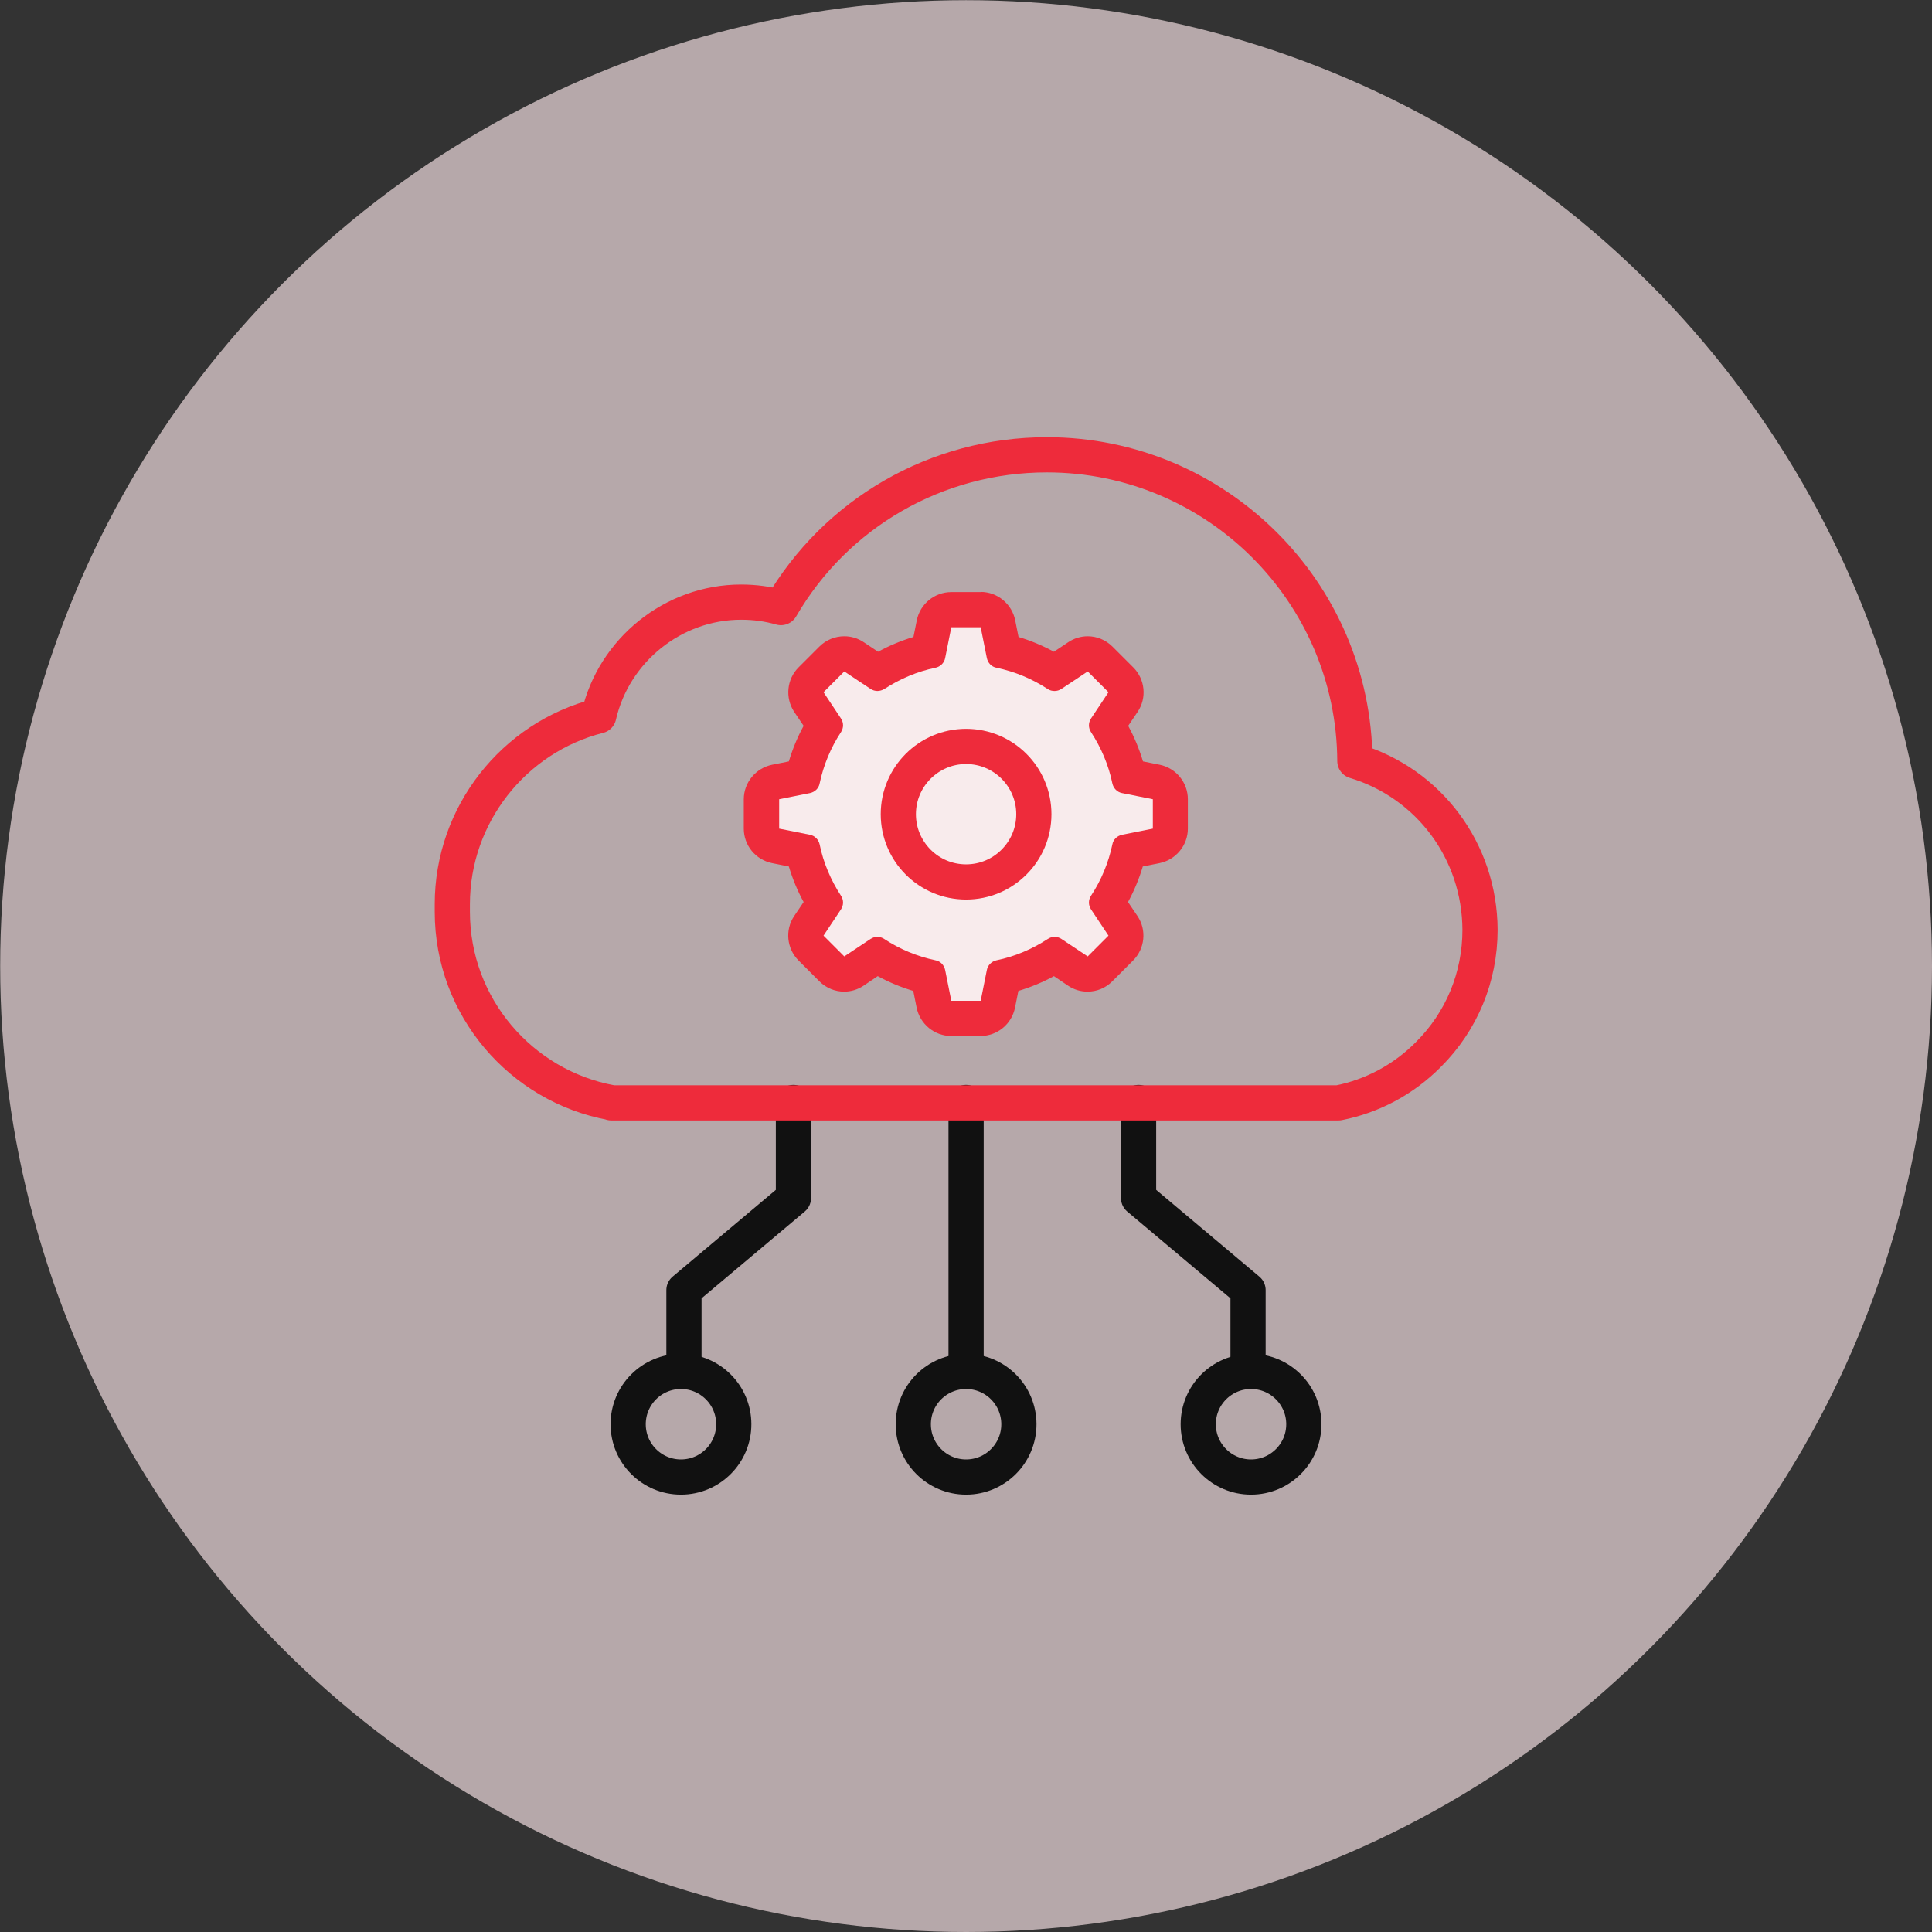
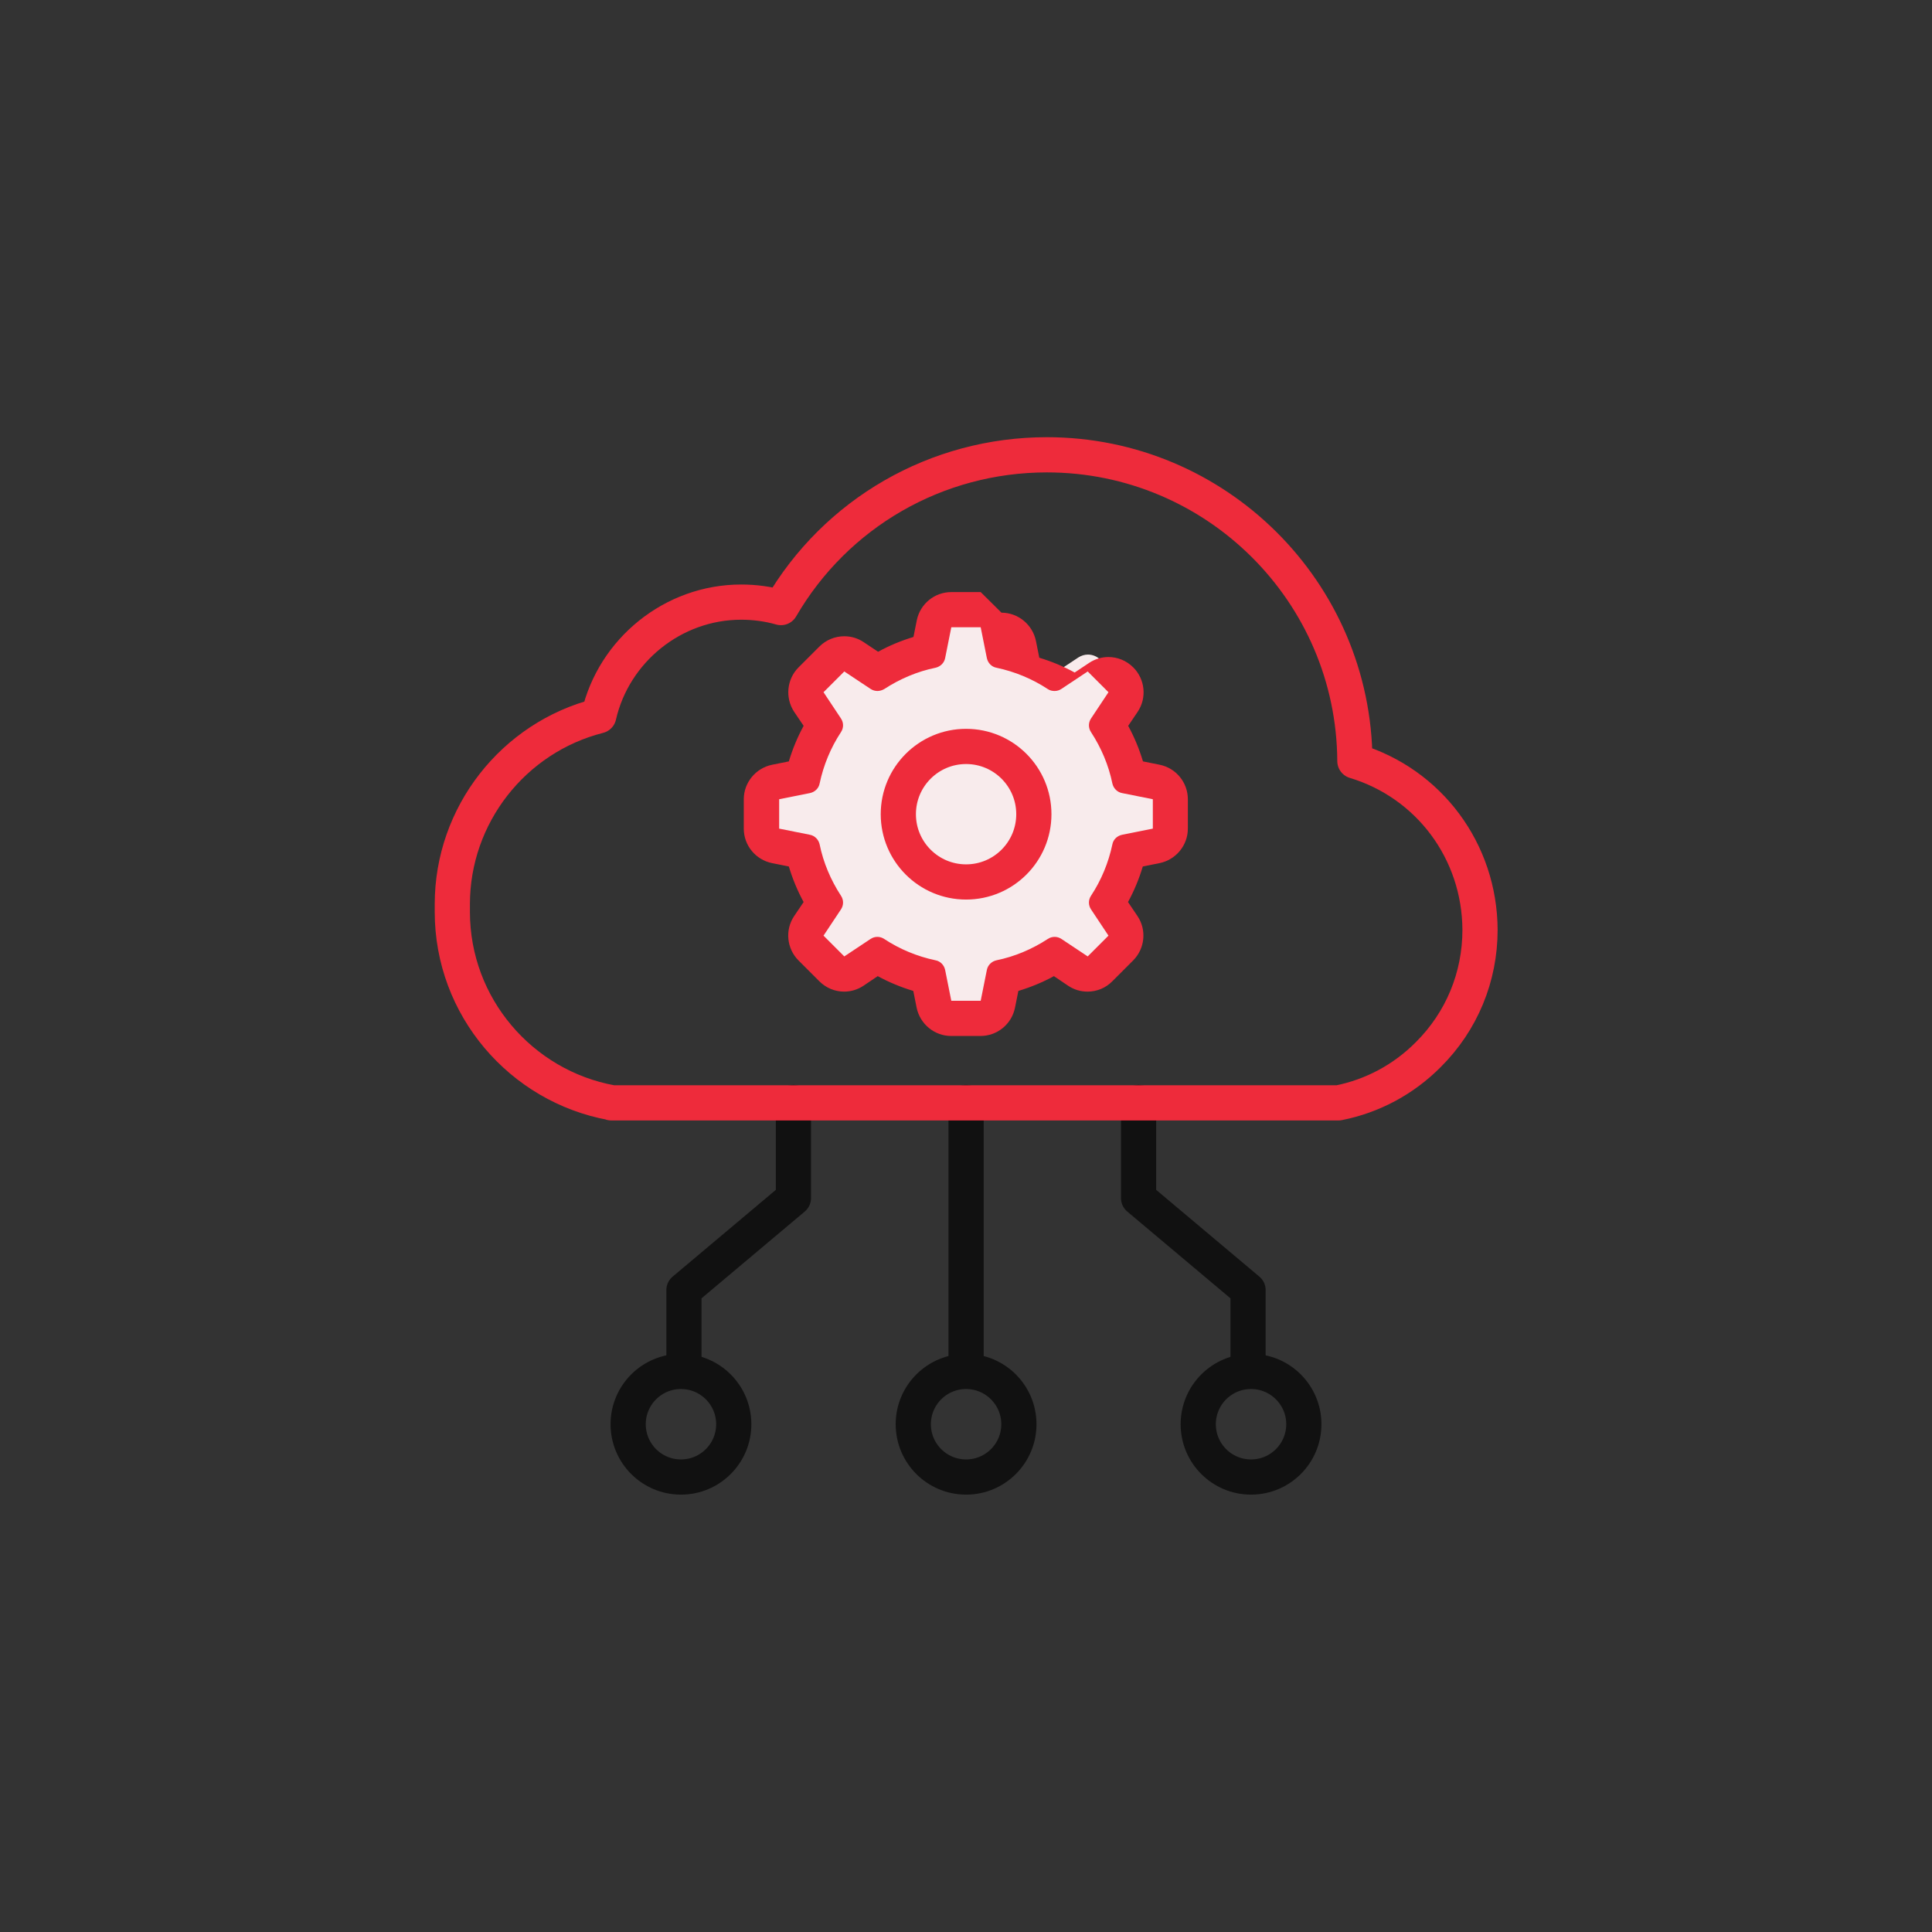
<svg xmlns="http://www.w3.org/2000/svg" id="Layer_2" data-name="Layer 2" viewBox="0 0 109.77 109.77">
  <rect x="0" y="0" width="109.77" height="109.77" fill="#333333" stroke="none" />
  <defs>
    <style> .cls-1 { fill: #ee2b3b; } .cls-1, .cls-2, .cls-3 { stroke-width: 0px; } .cls-2 { fill: #f4dfe3; opacity: .68; } .cls-3, .cls-4 { fill: #f8ebec; } .cls-4, .cls-5, .cls-6 { stroke-linecap: round; stroke-linejoin: round; stroke-width: 2px; } .cls-4, .cls-6 { stroke: #ee2b3b; } .cls-5 { stroke: #111; } .cls-5, .cls-6 { fill: none; } </style>
  </defs>
  <g id="Layer_1-2" data-name="Layer 1">
    <g>
-       <circle class="cls-2" cx="54.89" cy="54.89" r="54.88" />
      <g>
        <g>
          <g>
            <line class="cls-5" x1="54.89" y1="62.64" x2="54.89" y2="77.36" />
            <circle class="cls-5" cx="54.89" cy="80.92" r="3" />
          </g>
          <g>
            <polyline class="cls-5" points="45.08 62.64 45.08 68.07 38.86 73.3 38.86 77.31" />
            <circle class="cls-5" cx="38.69" cy="80.92" r="3" />
          </g>
          <g>
            <polyline class="cls-5" points="64.69 62.64 64.69 68.07 70.91 73.3 70.91 77.31" />
            <circle class="cls-5" cx="71.08" cy="80.92" r="3" />
          </g>
        </g>
        <path class="cls-6" d="M34.73,62.66h41.32c1.92-.38,3.69-1.32,5.1-2.74,1.9-1.89,2.94-4.41,2.94-7.09-.02-4.47-2.9-8.32-7.11-9.59h0c-.05-9.61-7.88-17.4-17.5-17.4-6.27,0-11.99,3.31-15.11,8.68-.73-.21-1.5-.31-2.26-.31-3.87,0-7.24,2.74-8.09,6.46-4.85,1.23-8.32,5.64-8.32,10.7v.44c0,5.4,3.91,9.9,9.04,10.84Z" />
        <g>
          <g>
            <path class="cls-3" d="M54.05,57.88c-.48,0-.89-.34-.98-.8l-.31-1.56c-1.03-.24-2.01-.64-2.91-1.21l-1.32.88c-.17.11-.36.17-.55.17-.26,0-.51-.1-.71-.29l-1.18-1.18c-.34-.34-.39-.87-.12-1.26l.88-1.32c-.57-.9-.97-1.88-1.21-2.91l-1.56-.31c-.47-.09-.8-.5-.8-.98v-1.67c0-.48.34-.89.8-.98l1.56-.31c.24-1.04.64-2.01,1.21-2.91l-.88-1.32c-.26-.4-.21-.92.12-1.26l1.18-1.18c.19-.19.45-.29.71-.29.19,0,.38.05.55.17l1.33.88c.89-.56,1.87-.97,2.91-1.21l.31-1.56c.09-.47.5-.8.98-.8h1.67c.48,0,.89.34.98.8l.31,1.56c1.03.24,2.01.64,2.91,1.21l1.33-.88c.17-.11.36-.17.55-.17.26,0,.51.1.71.29l1.18,1.18c.34.34.39.87.12,1.26l-.88,1.32c.57.9.97,1.87,1.21,2.91l1.56.31c.47.09.8.5.8.98v1.67c0,.48-.34.89-.8.98l-1.56.31c-.24,1.04-.64,2.01-1.21,2.91l.88,1.32c.26.4.21.92-.12,1.26l-1.18,1.18c-.19.19-.45.29-.71.29-.19,0-.38-.05-.55-.17l-1.32-.88c-.9.57-1.87.97-2.91,1.21l-.31,1.56c-.09.47-.5.8-.98.8h-1.67Z" />
-             <path class="cls-1" d="M55.72,35.64l.35,1.75c.06.28.27.5.55.55,1.04.22,2.03.63,2.91,1.21.12.08.25.11.39.11s.27-.04.39-.12l1.49-.99,1.18,1.18-.99,1.49c-.16.24-.16.54,0,.78.58.89,1,1.88,1.21,2.91.06.28.28.5.55.55l1.75.35v1.67l-1.75.35c-.28.06-.5.27-.55.55-.22,1.04-.63,2.03-1.21,2.91-.16.24-.16.54,0,.78l.99,1.49-1.18,1.18-1.49-.99c-.12-.08-.25-.12-.39-.12s-.27.04-.39.12c-.89.58-1.88,1-2.91,1.21-.28.06-.5.28-.55.55l-.35,1.75h-1.67l-.35-1.75c-.06-.28-.27-.5-.55-.55-1.04-.22-2.03-.63-2.91-1.21-.12-.08-.25-.12-.39-.12s-.27.04-.39.12l-1.49.99-1.18-1.18.99-1.49c.16-.24.16-.54,0-.78-.58-.89-1-1.88-1.21-2.91-.06-.28-.28-.5-.55-.55l-1.75-.35v-1.67l1.75-.35c.28-.06.5-.27.55-.55.22-1.04.63-2.03,1.21-2.91.16-.24.16-.54,0-.78l-.99-1.49,1.18-1.18,1.49.99c.12.08.26.12.39.12s.27-.04.39-.11c.89-.58,1.88-1,2.91-1.21.28-.06.5-.28.55-.55l.35-1.75h1.67M55.72,33.64h-1.67c-.95,0-1.77.67-1.96,1.6l-.19.95c-.7.21-1.37.49-2.01.84l-.81-.54c-.34-.23-.72-.34-1.11-.34-.52,0-1.03.2-1.42.59l-1.18,1.18c-.67.67-.77,1.73-.25,2.52l.54.8c-.35.64-.63,1.32-.84,2.02l-.95.19c-.93.19-1.61,1.01-1.61,1.96v1.67c0,.95.67,1.77,1.61,1.96l.95.19c.21.7.49,1.38.84,2.02l-.54.8c-.53.79-.42,1.85.25,2.52l1.18,1.18c.39.39.9.59,1.41.59.38,0,.77-.11,1.11-.34l.8-.54c.64.35,1.32.63,2.02.84l.19.95c.19.93,1.01,1.61,1.96,1.61h1.67c.95,0,1.77-.67,1.96-1.61l.19-.95c.7-.21,1.38-.49,2.02-.84l.8.54c.34.23.72.34,1.11.34.52,0,1.03-.2,1.41-.59l1.18-1.18c.67-.67.78-1.73.25-2.52l-.54-.8c.35-.64.63-1.32.84-2.02l.95-.19c.93-.19,1.61-1.01,1.61-1.96v-1.67c0-.95-.67-1.77-1.6-1.96l-.95-.19c-.21-.7-.49-1.38-.84-2.02l.54-.8c.53-.79.42-1.85-.25-2.52l-1.18-1.18c-.39-.39-.9-.59-1.41-.59-.38,0-.77.11-1.11.34l-.81.54c-.64-.35-1.31-.63-2.01-.84l-.19-.95c-.19-.93-1.01-1.61-1.96-1.61h0Z" />
+             <path class="cls-1" d="M55.72,35.64l.35,1.75c.06.28.27.5.55.55,1.04.22,2.03.63,2.91,1.21.12.08.25.11.39.11s.27-.04.39-.12l1.49-.99,1.18,1.18-.99,1.49c-.16.24-.16.54,0,.78.58.89,1,1.88,1.21,2.91.06.28.28.5.55.55l1.75.35v1.67l-1.75.35c-.28.06-.5.27-.55.55-.22,1.04-.63,2.03-1.21,2.91-.16.24-.16.54,0,.78l.99,1.49-1.18,1.18-1.49-.99c-.12-.08-.25-.12-.39-.12s-.27.04-.39.12c-.89.58-1.88,1-2.91,1.21-.28.06-.5.28-.55.55l-.35,1.75h-1.67l-.35-1.75c-.06-.28-.27-.5-.55-.55-1.04-.22-2.03-.63-2.91-1.21-.12-.08-.25-.12-.39-.12s-.27.04-.39.12l-1.49.99-1.18-1.18.99-1.49c.16-.24.16-.54,0-.78-.58-.89-1-1.88-1.21-2.91-.06-.28-.28-.5-.55-.55l-1.75-.35v-1.67l1.75-.35c.28-.06.5-.27.55-.55.22-1.04.63-2.03,1.21-2.91.16-.24.16-.54,0-.78l-.99-1.49,1.18-1.18,1.49.99c.12.08.26.12.39.12s.27-.04.39-.11c.89-.58,1.88-1,2.91-1.21.28-.06.5-.28.55-.55l.35-1.75h1.67M55.72,33.64h-1.67c-.95,0-1.77.67-1.96,1.6l-.19.95c-.7.21-1.37.49-2.01.84l-.81-.54c-.34-.23-.72-.34-1.11-.34-.52,0-1.03.2-1.42.59l-1.18,1.18c-.67.67-.77,1.73-.25,2.52l.54.8c-.35.64-.63,1.32-.84,2.02l-.95.19c-.93.19-1.61,1.01-1.61,1.96v1.67c0,.95.67,1.77,1.61,1.96l.95.19c.21.7.49,1.38.84,2.02l-.54.8c-.53.79-.42,1.85.25,2.52l1.18,1.18c.39.39.9.59,1.41.59.38,0,.77-.11,1.11-.34l.8-.54c.64.35,1.32.63,2.02.84l.19.95c.19.93,1.01,1.61,1.96,1.61h1.67c.95,0,1.77-.67,1.96-1.61l.19-.95c.7-.21,1.38-.49,2.02-.84l.8.54c.34.23.72.34,1.11.34.52,0,1.03-.2,1.41-.59l1.18-1.18c.67-.67.78-1.73.25-2.52l-.54-.8c.35-.64.63-1.32.84-2.02l.95-.19c.93-.19,1.61-1.01,1.61-1.96v-1.67c0-.95-.67-1.77-1.6-1.96l-.95-.19c-.21-.7-.49-1.38-.84-2.02l.54-.8c.53-.79.42-1.85-.25-2.52c-.39-.39-.9-.59-1.41-.59-.38,0-.77.11-1.11.34l-.81.54c-.64-.35-1.31-.63-2.01-.84l-.19-.95c-.19-.93-1.01-1.61-1.96-1.61h0Z" />
          </g>
          <circle class="cls-4" cx="54.89" cy="46.26" r="3.85" />
        </g>
      </g>
    </g>
  </g>
</svg>